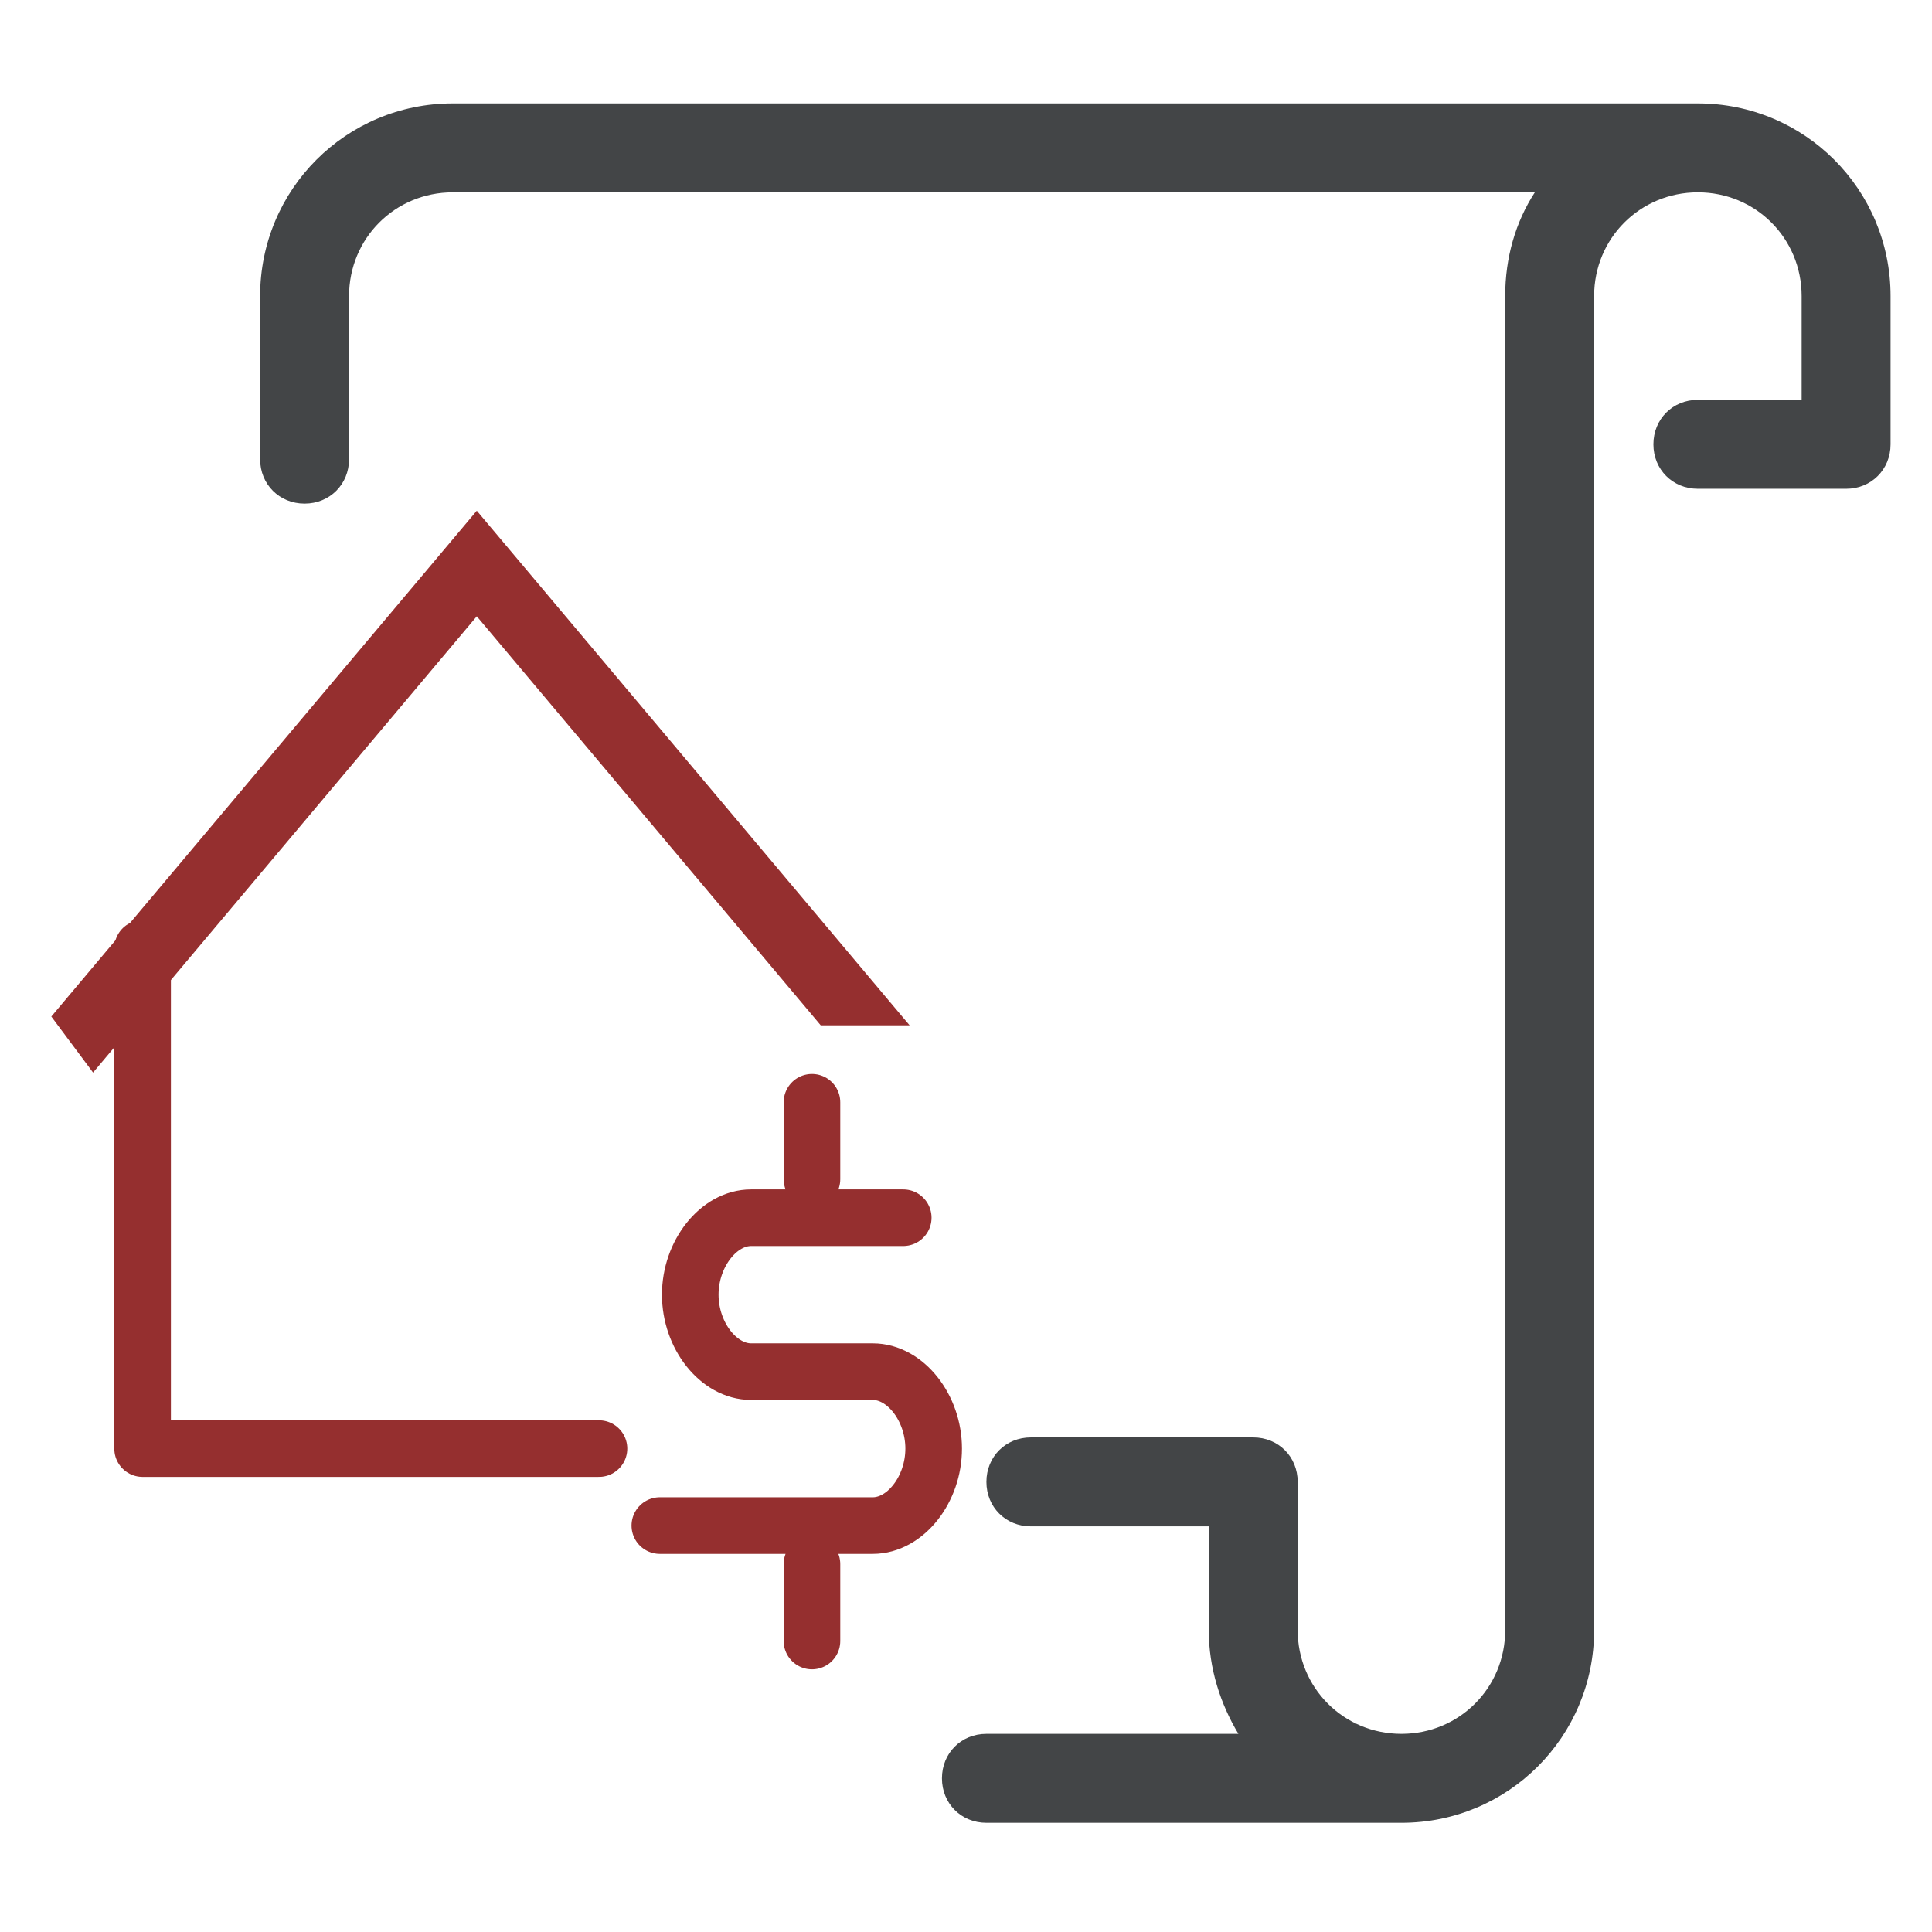
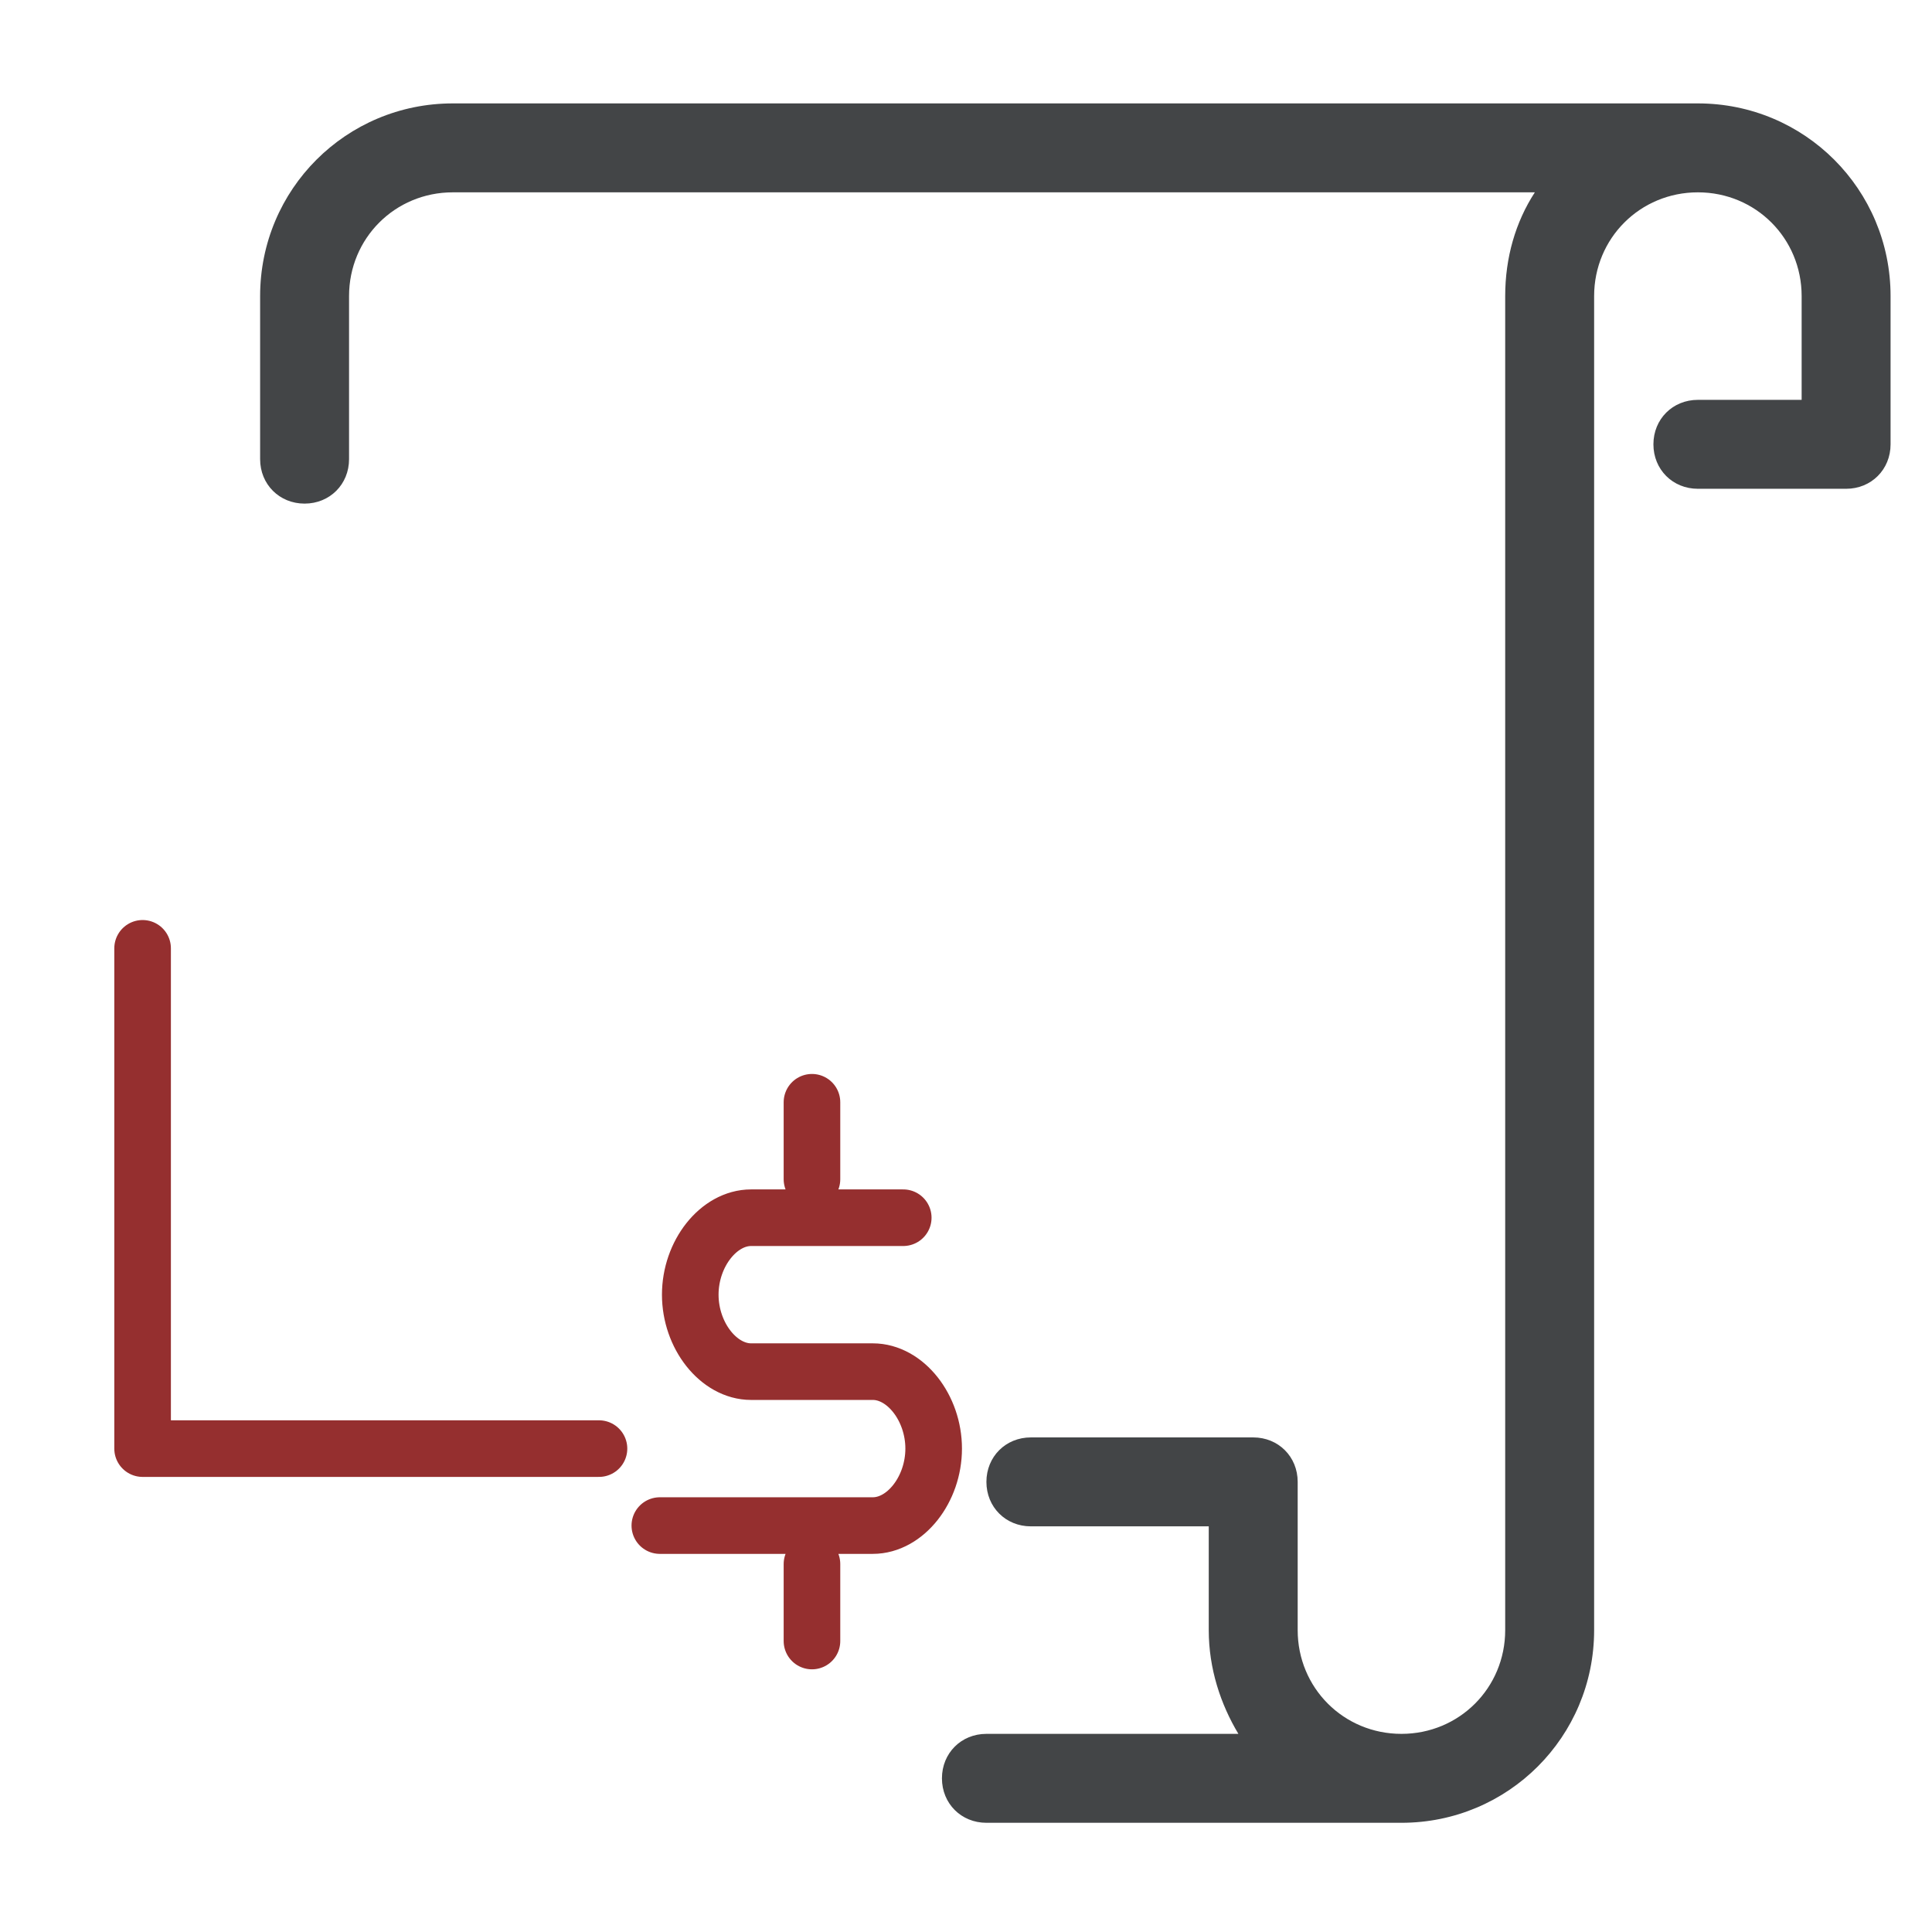
<svg xmlns="http://www.w3.org/2000/svg" xmlns:ns1="http://vectornator.io" height="1024.0px" stroke-miterlimit="10" style="fill-rule:nonzero;clip-rule:evenodd;stroke-linecap:round;stroke-linejoin:round;" version="1.1" viewBox="0 0 1024 1024" width="1024.0px" xml:space="preserve">
  <defs />
  <g id="Capa-1" ns1:layerName="Capa 1">
    <g opacity="1">
      <path d="M75.581 502.635L75.581 767.792L317.474 767.792" fill="none" opacity="1" stroke="#952f2f" stroke-linecap="butt" stroke-linejoin="round" stroke-width="30" ns1:layerName="path" />
      <path d="M349.727 808.586L462.61 808.586C479.801 808.586 494.863 789.535 494.863 767.792L494.863 767.792C494.863 746.049 479.801 726.999 462.61 726.999L398.106 726.999C380.915 726.999 365.853 707.948 365.853 686.205L365.853 686.205C365.853 664.463 380.915 645.412 398.106 645.412L478.737 645.412M430.358 625.015L430.358 584.222M430.358 869.776L430.358 828.982" fill="none" opacity="1" stroke="#952f2f" stroke-linecap="butt" stroke-linejoin="miter" stroke-width="30" ns1:layerName="path" />
-       <path d="M482.123 543.429L478.188 538.778L252.712 270.684L27.203 538.778L49.328 568.476L252.712 326.653L435.002 543.429L482.123 543.429Z" fill="#952f2f" fill-rule="nonzero" opacity="1" stroke="none" ns1:layerName="path" />
    </g>
    <path d="M899.914 54.806L239.998 54.806C183.434 54.806 137.869 100.372 137.869 156.936L137.869 243.354C137.869 256.709 148.082 266.922 161.437 266.922C174.792 266.922 185.005 256.709 185.005 243.354L185.005 156.936C185.005 126.297 209.359 101.943 239.998 101.943L813.497 101.943C803.284 117.656 797.784 136.51 797.784 156.936L797.784 863.989C797.784 894.628 773.43 918.982 742.791 918.982C712.152 918.982 687.798 894.628 687.798 863.989L687.798 785.427C687.798 772.072 677.585 761.859 664.23 761.859L546.388 761.859C533.032 761.859 522.819 772.072 522.819 785.427C522.819 798.783 533.032 808.996 546.388 808.996L640.662 808.996L640.662 863.989C640.662 884.415 646.946 903.27 656.374 918.982L522.819 918.982C509.464 918.982 499.251 929.195 499.251 942.55C499.251 955.906 509.464 966.119 522.819 966.119L742.791 966.119C799.356 966.119 844.921 920.553 844.921 863.989L844.921 156.936C844.921 126.297 869.275 101.943 899.914 101.943C930.553 101.943 954.907 126.297 954.907 156.936L954.907 211.929L899.914 211.929C886.559 211.929 876.346 222.142 876.346 235.498C876.346 248.853 886.559 259.066 899.914 259.066L978.476 259.066C991.831 259.066 1002.04 248.853 1002.04 235.498L1002.04 156.936C1002.04 100.372 956.478 54.806 899.914 54.806Z" fill="#434547" fill-rule="nonzero" opacity="1" stroke="none" ns1:layerName="path" />
  </g>
</svg>